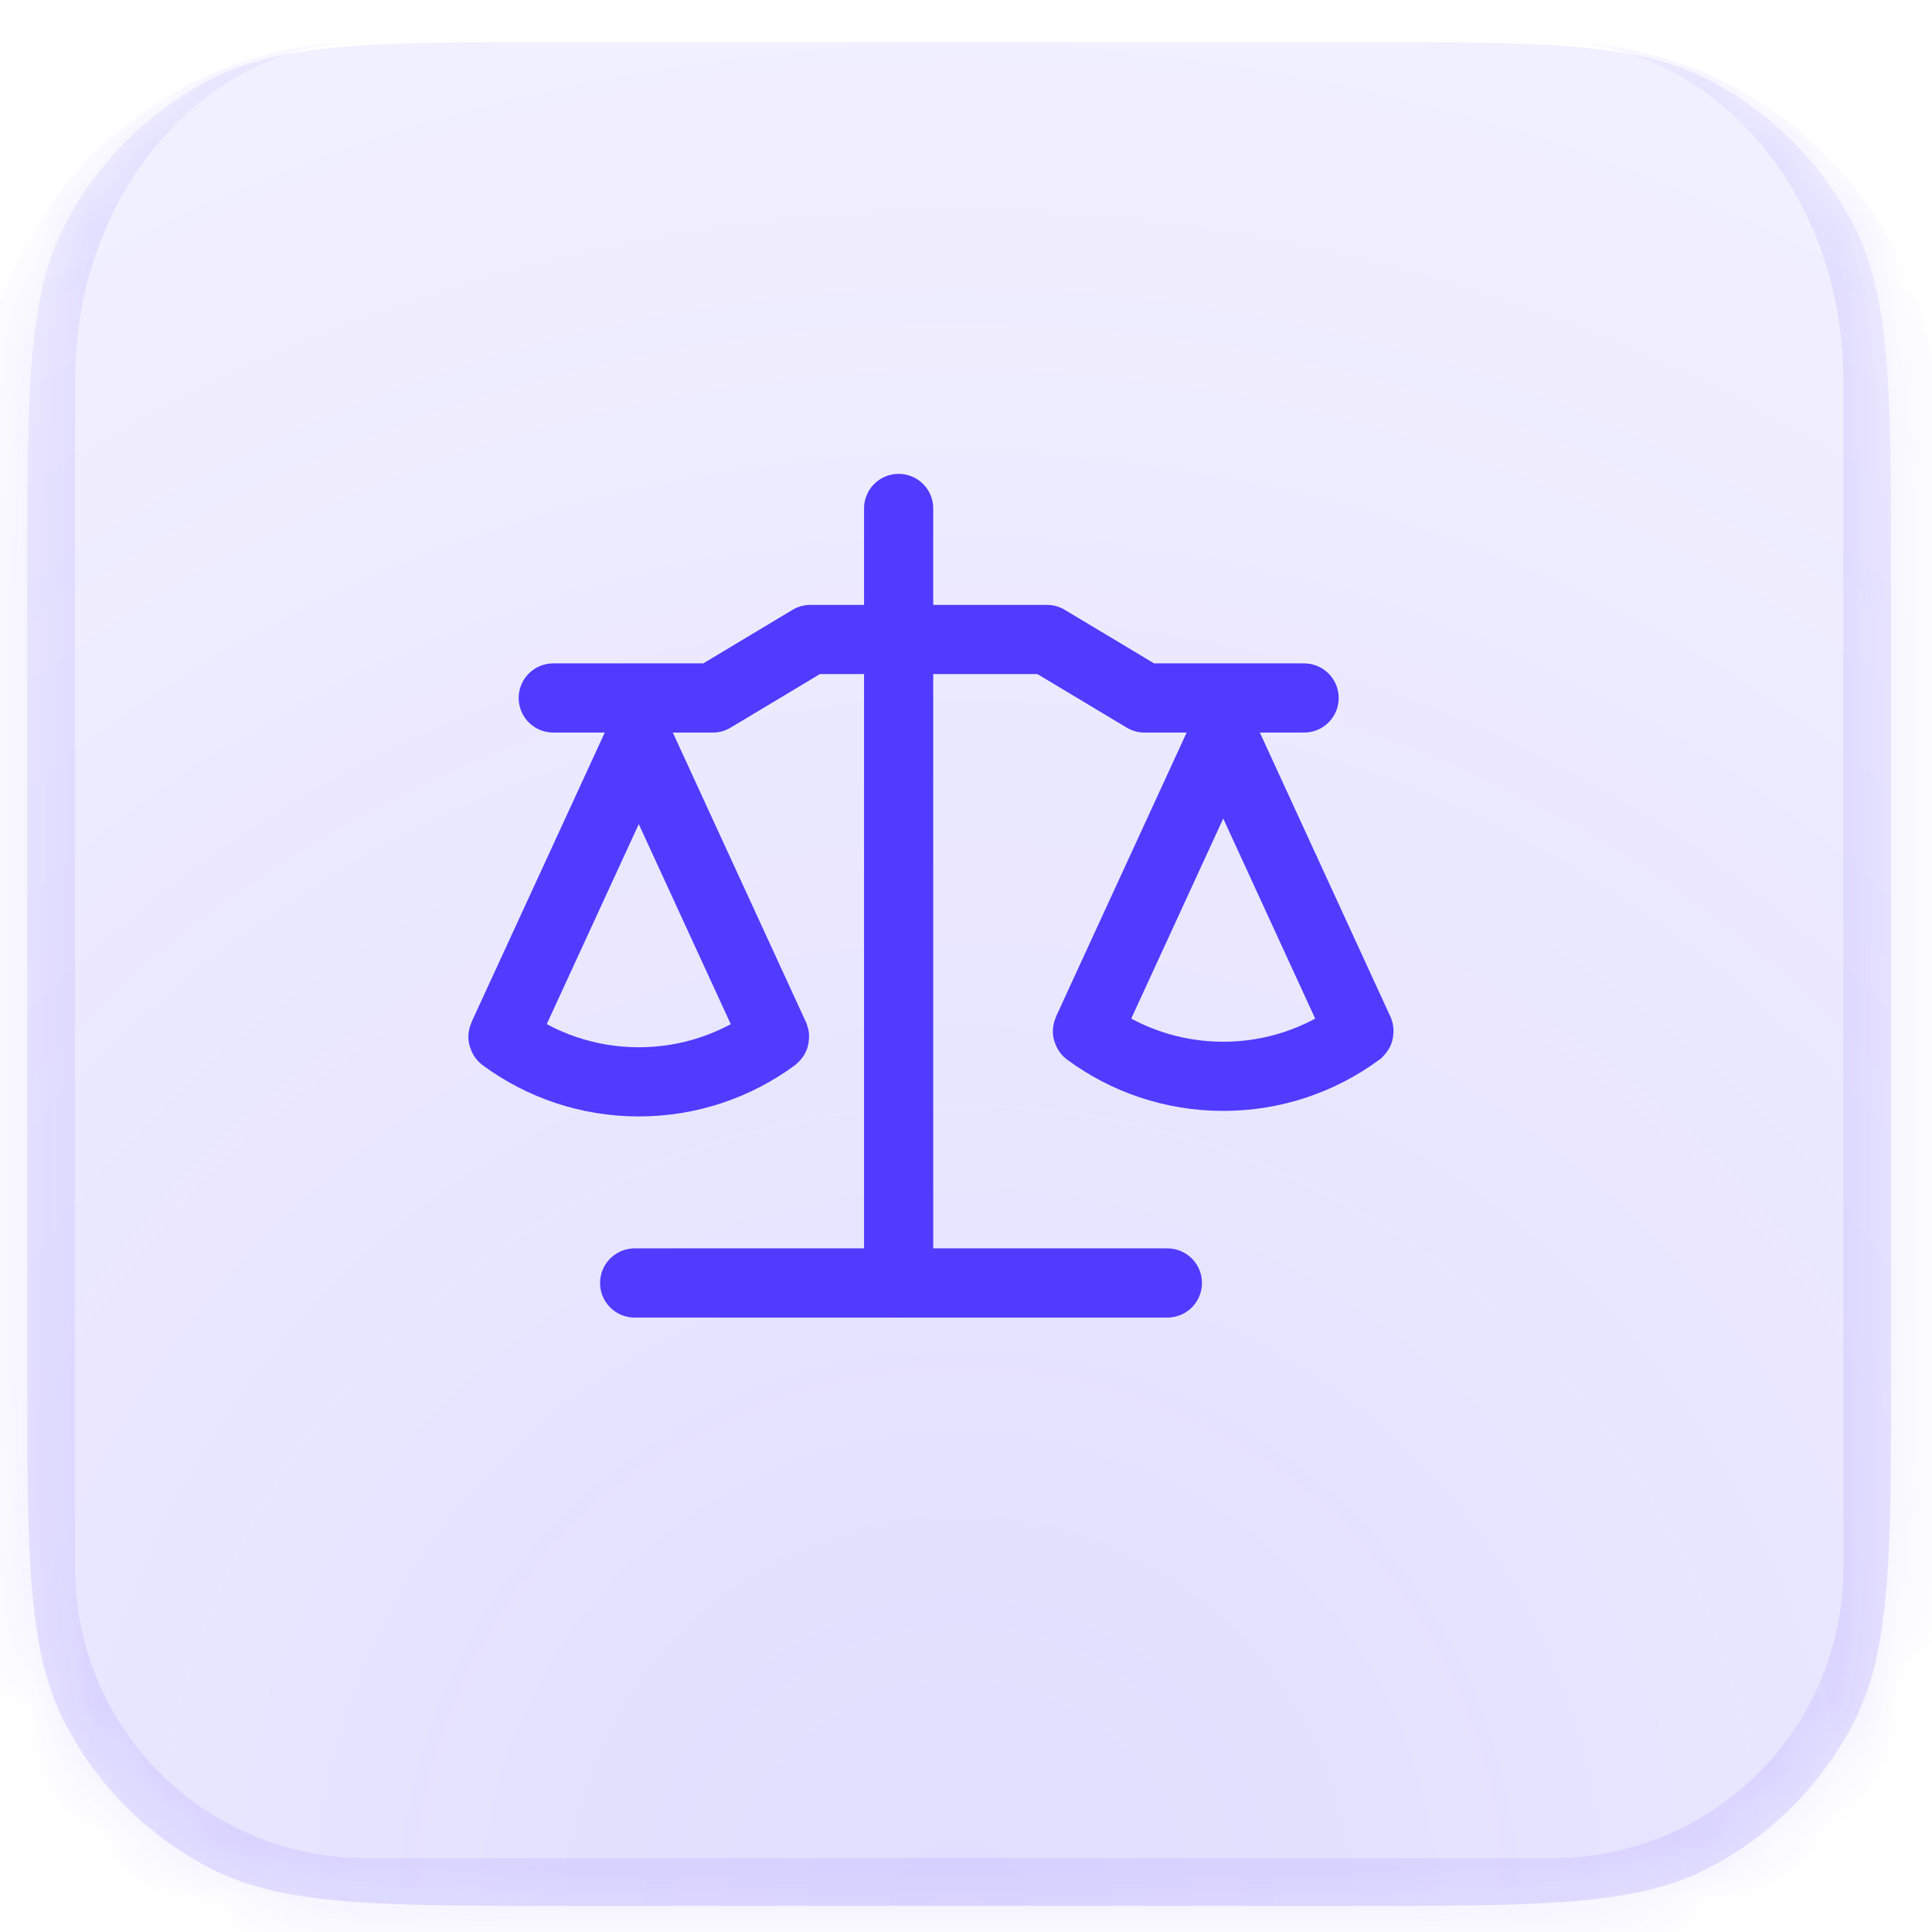
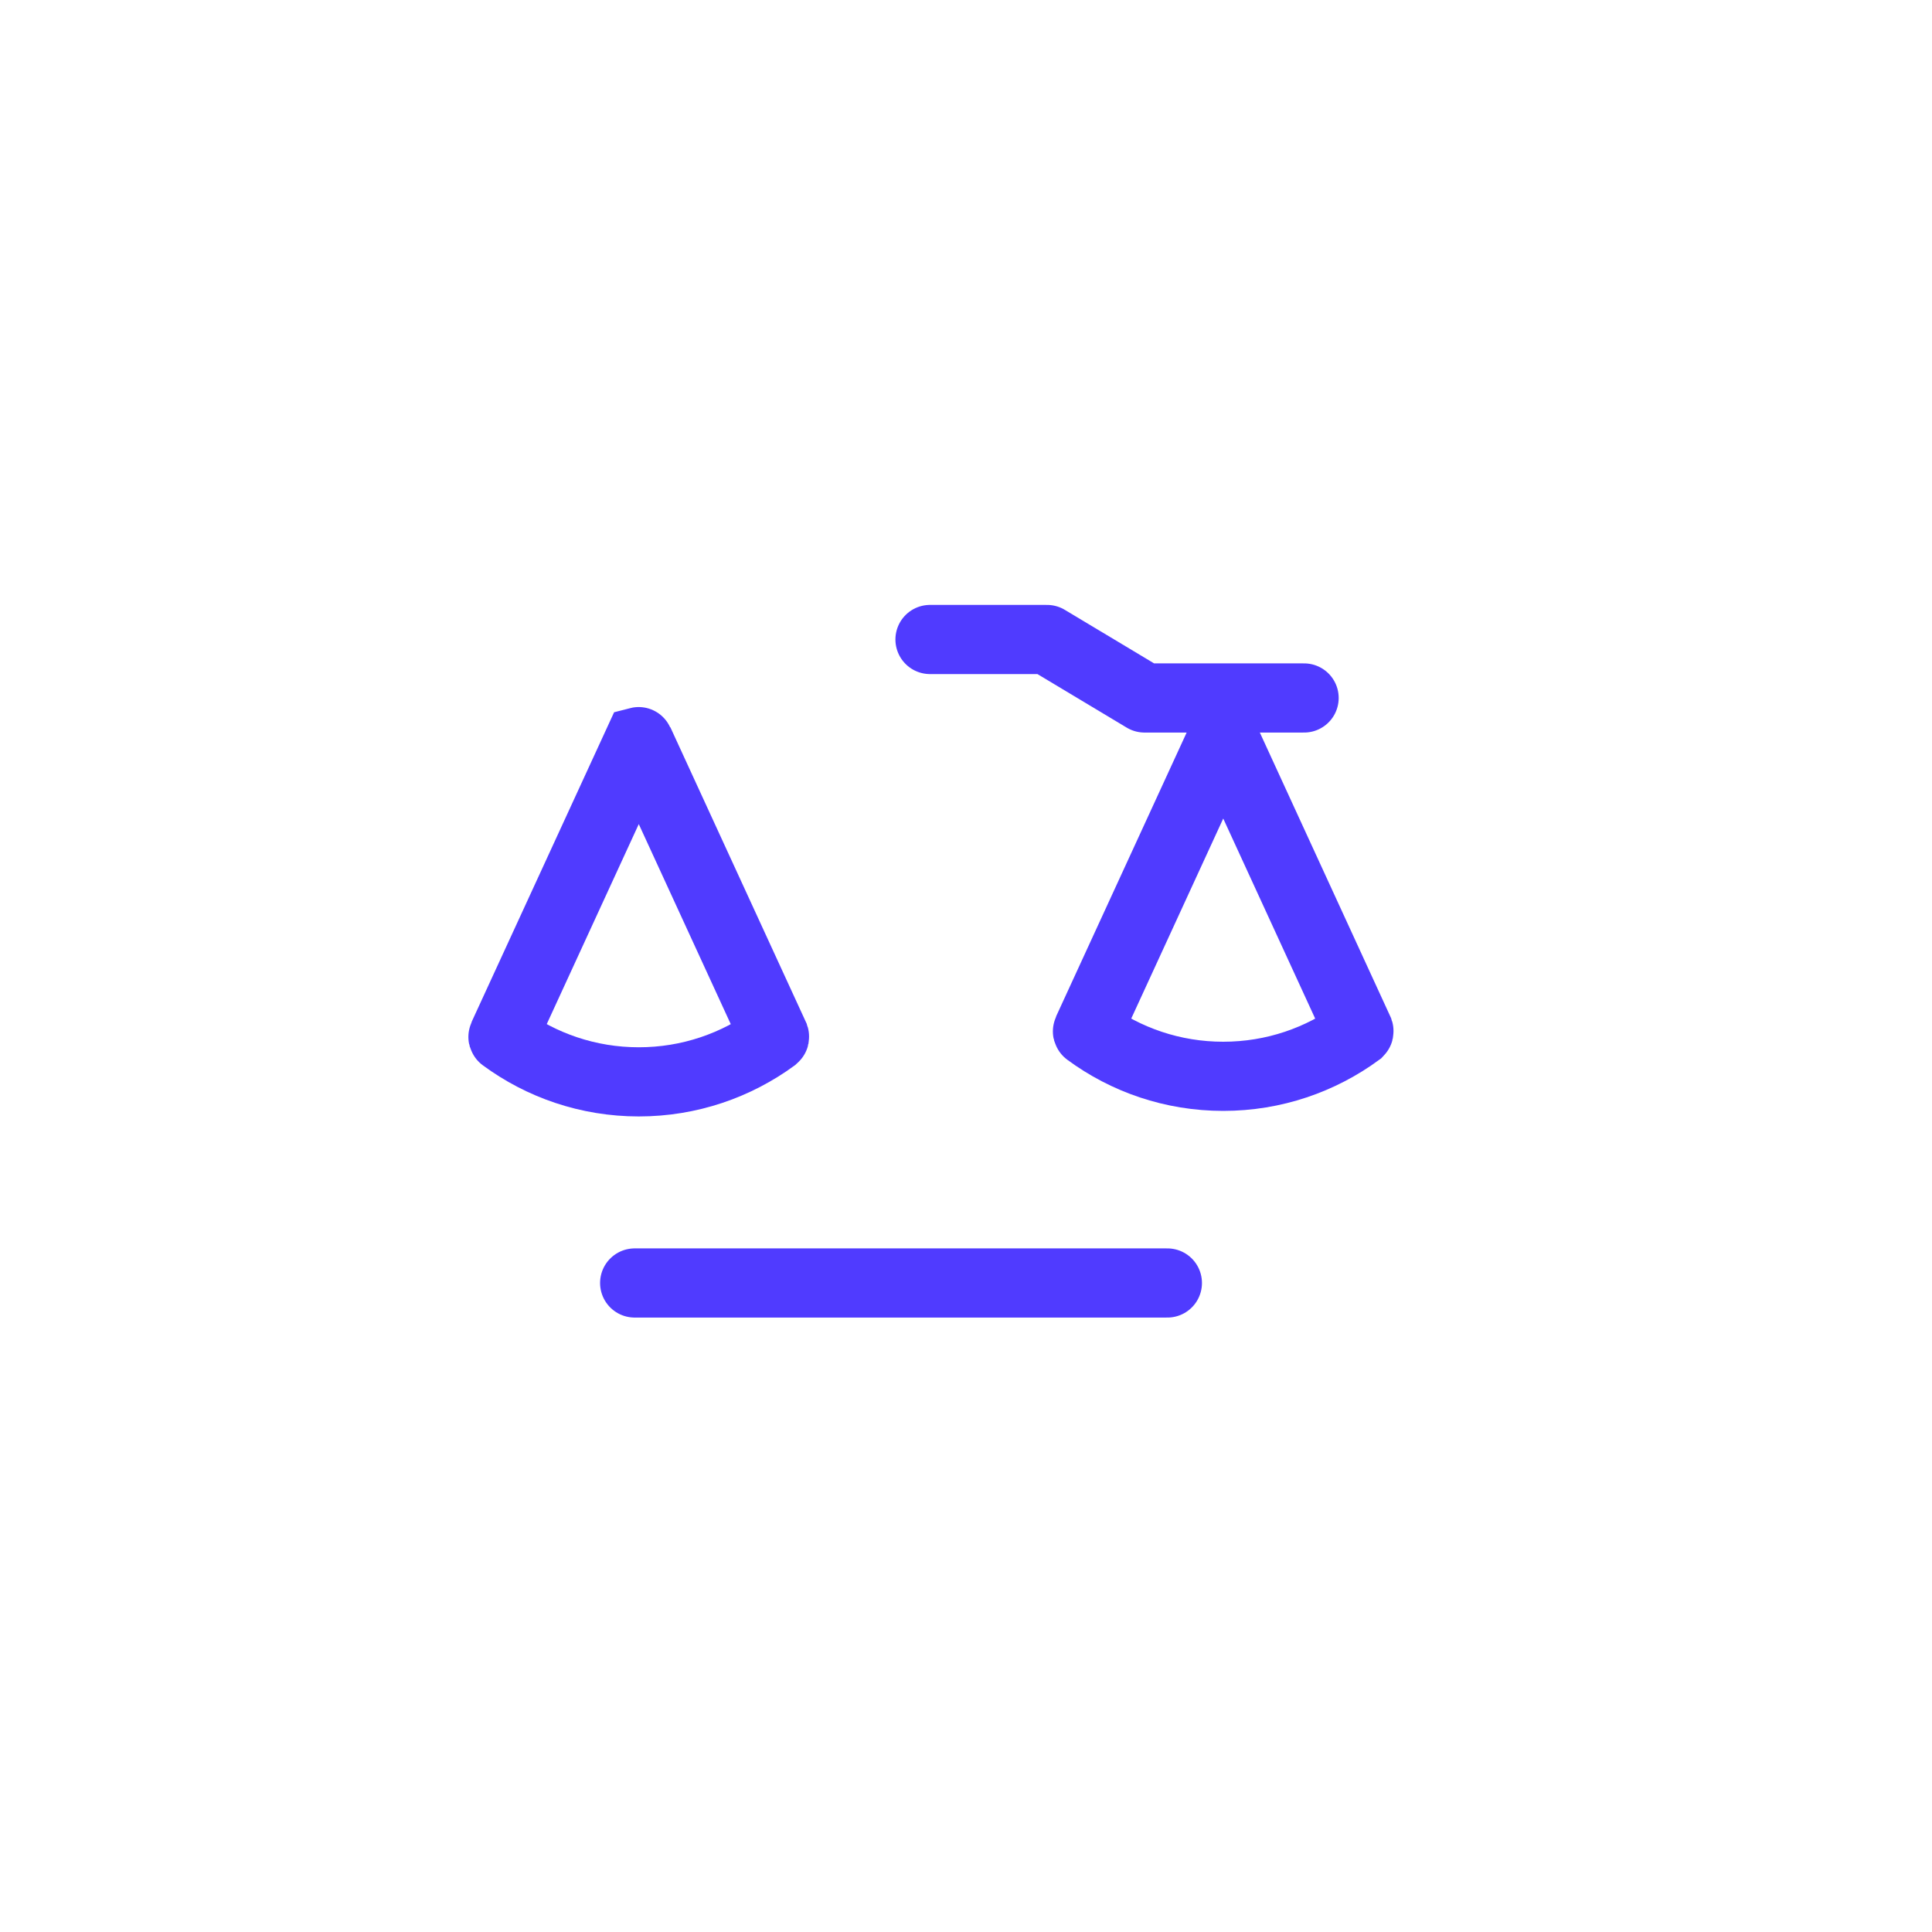
<svg xmlns="http://www.w3.org/2000/svg" width="30" height="30" viewBox="0 0 30 30" fill="none">
  <mask id="path-1-inside-1_4536_5401" fill="white">
    <path d="M0.423 9.049C0.423 6.11 0.423 4.64 0.995 3.518C1.498 2.53 2.301 1.727 3.288 1.224C4.411 0.652 5.88 0.652 8.819 0.652H20.968C23.907 0.652 25.377 0.652 26.499 1.224C27.487 1.727 28.29 2.53 28.793 3.518C29.365 4.64 29.365 6.11 29.365 9.049V21.198C29.365 24.137 29.365 25.606 28.793 26.729C28.29 27.716 27.487 28.519 26.499 29.022C25.377 29.594 23.907 29.594 20.968 29.594H8.819C5.88 29.594 4.411 29.594 3.288 29.022C2.301 28.519 1.498 27.716 0.995 26.729C0.423 25.606 0.423 24.137 0.423 21.198V9.049Z" />
  </mask>
-   <path d="M0.423 9.049C0.423 6.11 0.423 4.64 0.995 3.518C1.498 2.53 2.301 1.727 3.288 1.224C4.411 0.652 5.88 0.652 8.819 0.652H20.968C23.907 0.652 25.377 0.652 26.499 1.224C27.487 1.727 28.29 2.53 28.793 3.518C29.365 4.64 29.365 6.11 29.365 9.049V21.198C29.365 24.137 29.365 25.606 28.793 26.729C28.29 27.716 27.487 28.519 26.499 29.022C25.377 29.594 23.907 29.594 20.968 29.594H8.819C5.88 29.594 4.411 29.594 3.288 29.022C2.301 28.519 1.498 27.716 0.995 26.729C0.423 25.606 0.423 24.137 0.423 21.198V9.049Z" fill="url(#paint0_radial_4536_5401)" />
-   <path d="M0.423 0.652H29.365H0.423ZM30.107 24.346C30.107 27.654 27.425 30.336 24.117 30.336H5.671C2.363 30.336 -0.319 27.654 -0.319 24.346L1.165 24.346C1.165 26.834 3.183 28.852 5.671 28.852H24.117C26.605 28.852 28.623 26.834 28.623 24.346L30.107 24.346ZM5.671 30.336C2.363 30.336 -0.319 27.654 -0.319 24.346V6.642C-0.319 3.334 2.363 0.652 5.671 0.652C3.183 0.652 1.165 3.002 1.165 5.9V24.346C1.165 26.834 3.183 28.852 5.671 28.852V30.336ZM24.117 0.652C27.425 0.652 30.107 3.334 30.107 6.642V24.346C30.107 27.654 27.425 30.336 24.117 30.336L24.117 28.852C26.605 28.852 28.623 26.834 28.623 24.346V5.9C28.623 3.002 26.605 0.652 24.117 0.652H24.117Z" fill="#503BFF" fill-opacity="0.1" mask="url(#path-1-inside-1_4536_5401)" />
-   <path d="M13.954 7.895V19.922" stroke="#503BFF" stroke-width="1.074" stroke-linecap="round" stroke-linejoin="round" />
  <path d="M9.855 19.922H18.127" stroke="#503BFF" stroke-width="1.074" stroke-linecap="round" stroke-linejoin="round" />
-   <path d="M8.591 10.838H11.069L12.583 9.93H14.4" stroke="#503BFF" stroke-width="1.074" stroke-linecap="round" stroke-linejoin="round" />
  <path d="M20.25 10.838H17.772L16.258 9.93H14.441" stroke="#503BFF" stroke-width="1.074" stroke-linecap="round" stroke-linejoin="round" />
  <path d="M9.917 11.516C9.917 11.516 9.921 11.515 9.921 11.516L12.026 16.094C12.028 16.1 12.027 16.107 12.022 16.111C11.433 16.543 10.706 16.799 9.919 16.799C9.133 16.799 8.404 16.543 7.815 16.109C7.81 16.106 7.808 16.099 7.811 16.093L9.917 11.516Z" stroke="#503BFF" stroke-width="1.074" stroke-miterlimit="10" />
  <path d="M18.992 11.43C18.992 11.43 18.996 11.429 18.997 11.43L21.101 16.008C21.103 16.014 21.102 16.02 21.097 16.025C20.508 16.457 19.781 16.713 18.994 16.713C18.208 16.713 17.479 16.457 16.891 16.023C16.886 16.02 16.884 16.013 16.887 16.007L18.992 11.43Z" stroke="#503BFF" stroke-width="1.074" stroke-miterlimit="10" />
  <defs>
    <radialGradient id="paint0_radial_4536_5401" cx="0" cy="0" r="1" gradientUnits="userSpaceOnUse" gradientTransform="translate(14.894 29.594) rotate(-90) scale(28.942)">
      <stop stop-color="#503BFF" stop-opacity="0.17" />
      <stop offset="1" stop-color="#503BFF" stop-opacity="0.08" />
    </radialGradient>
  </defs>
</svg>